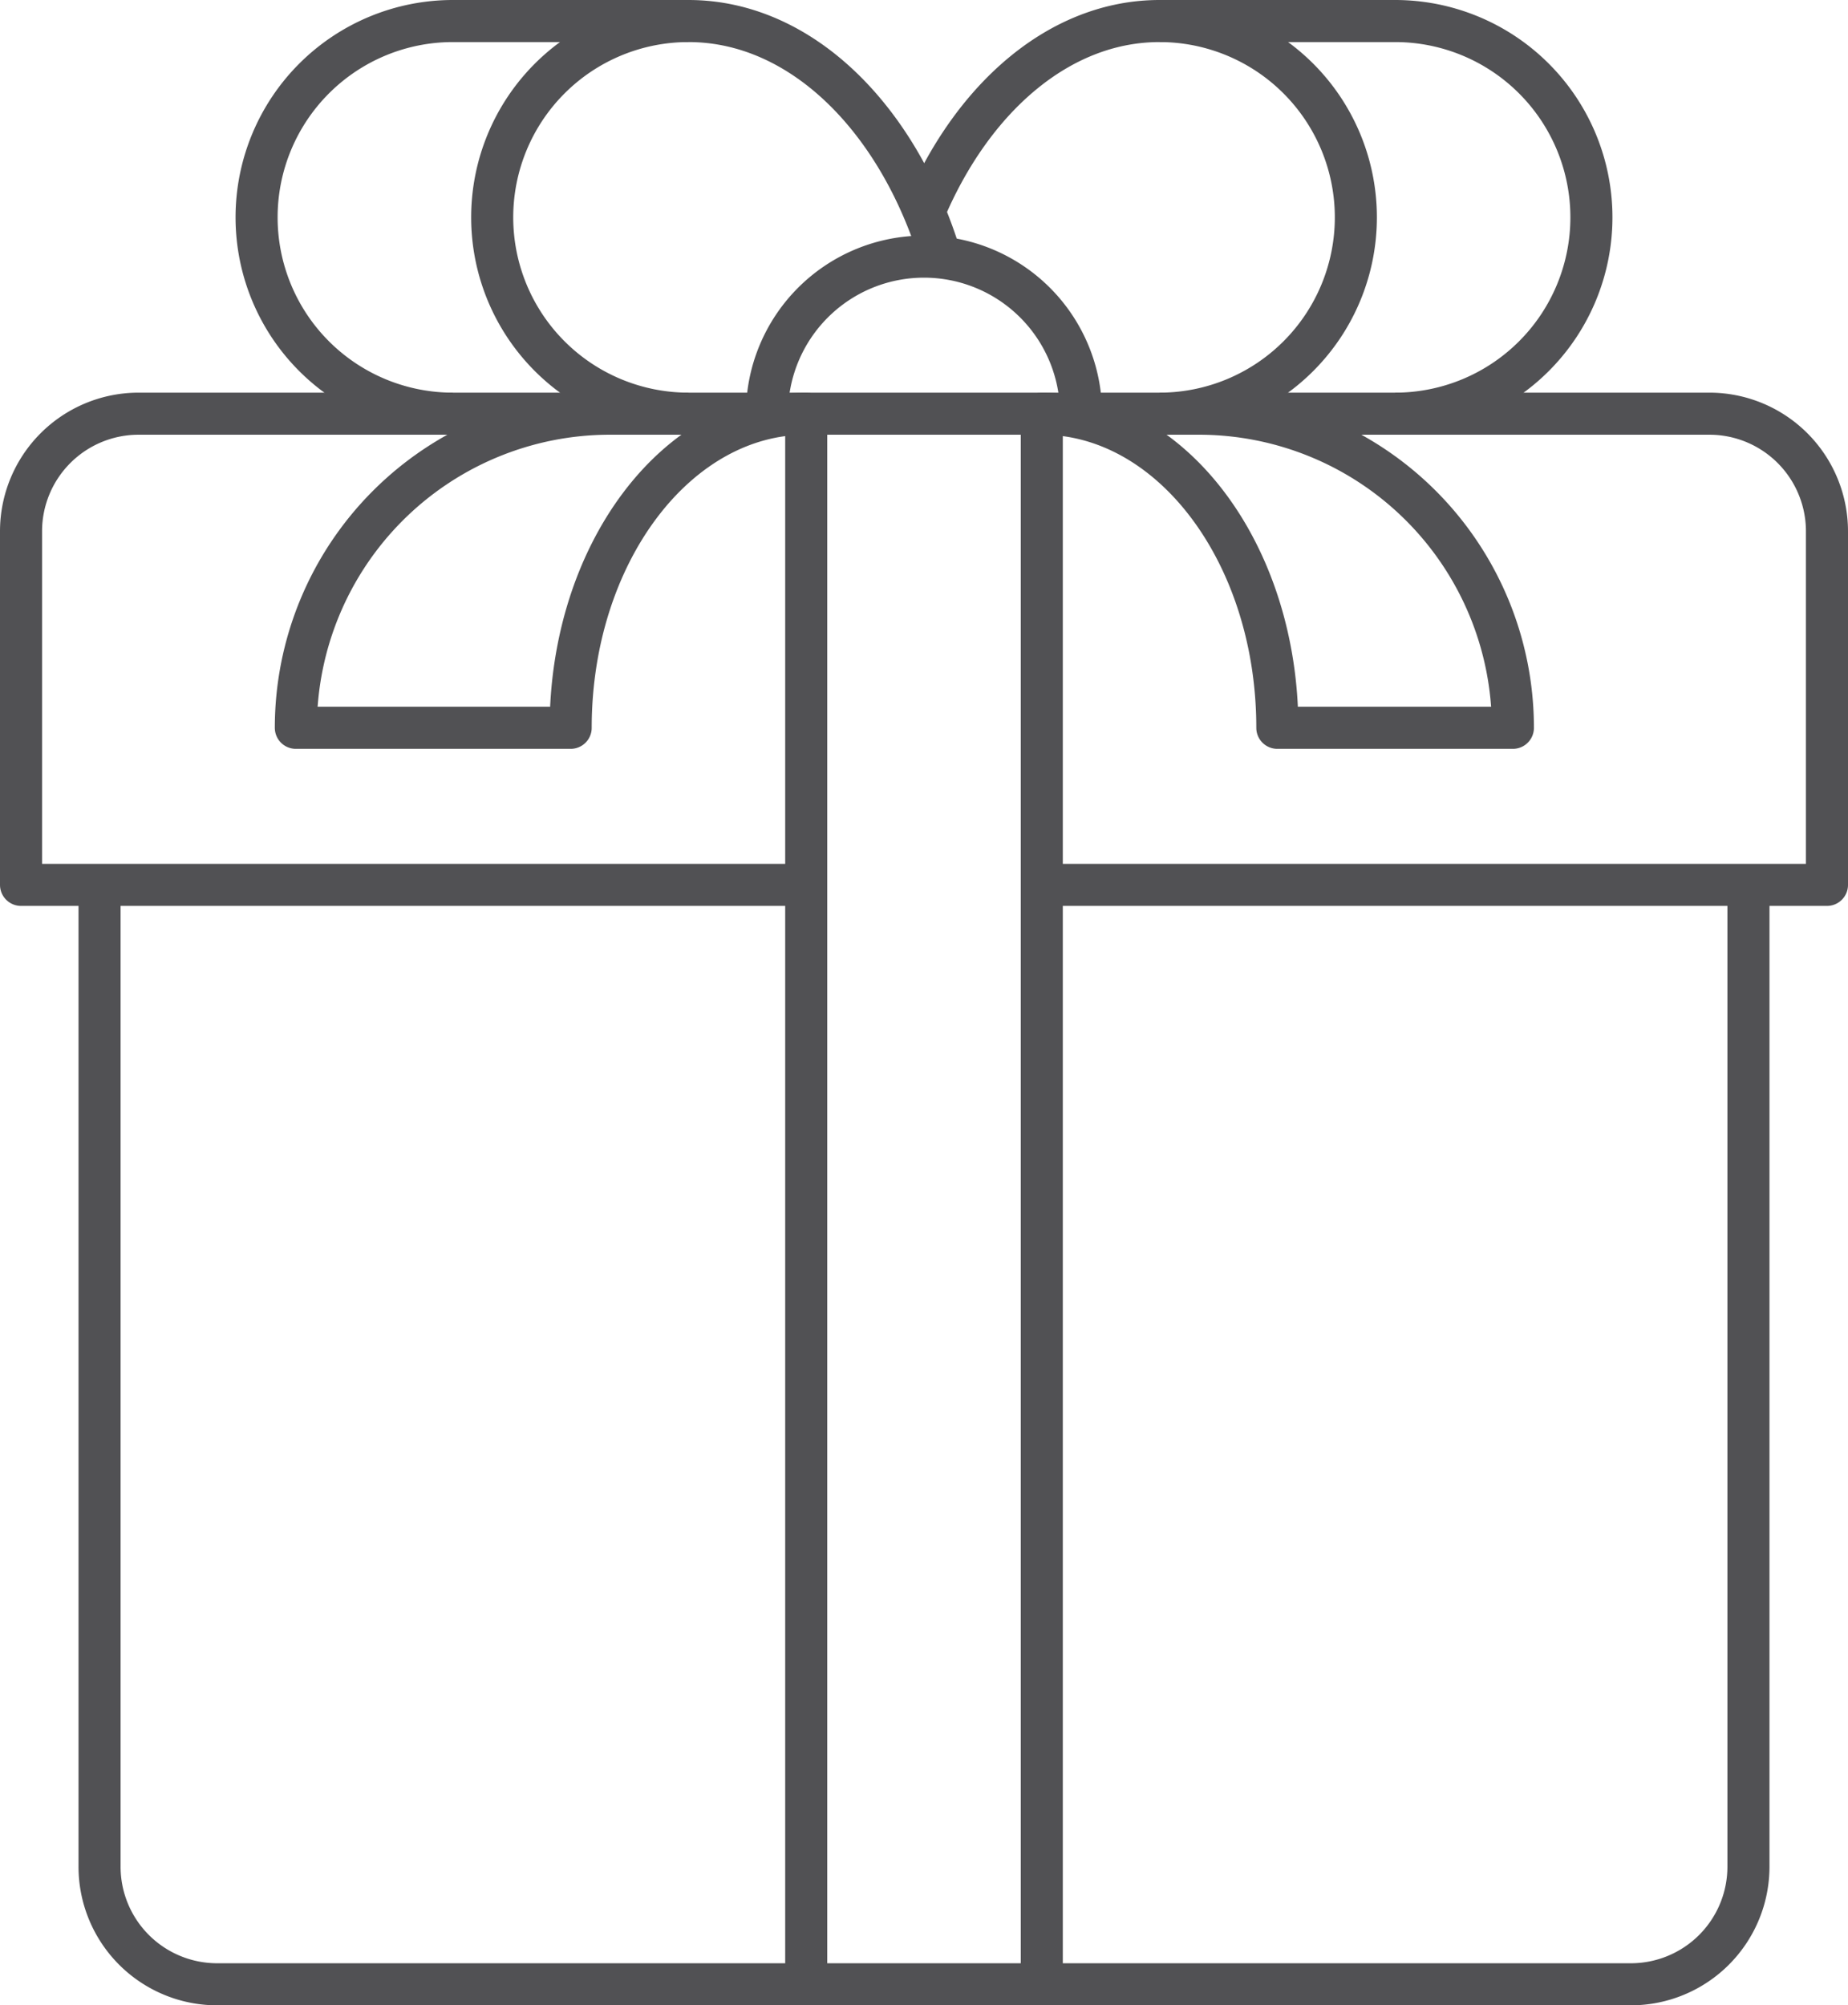
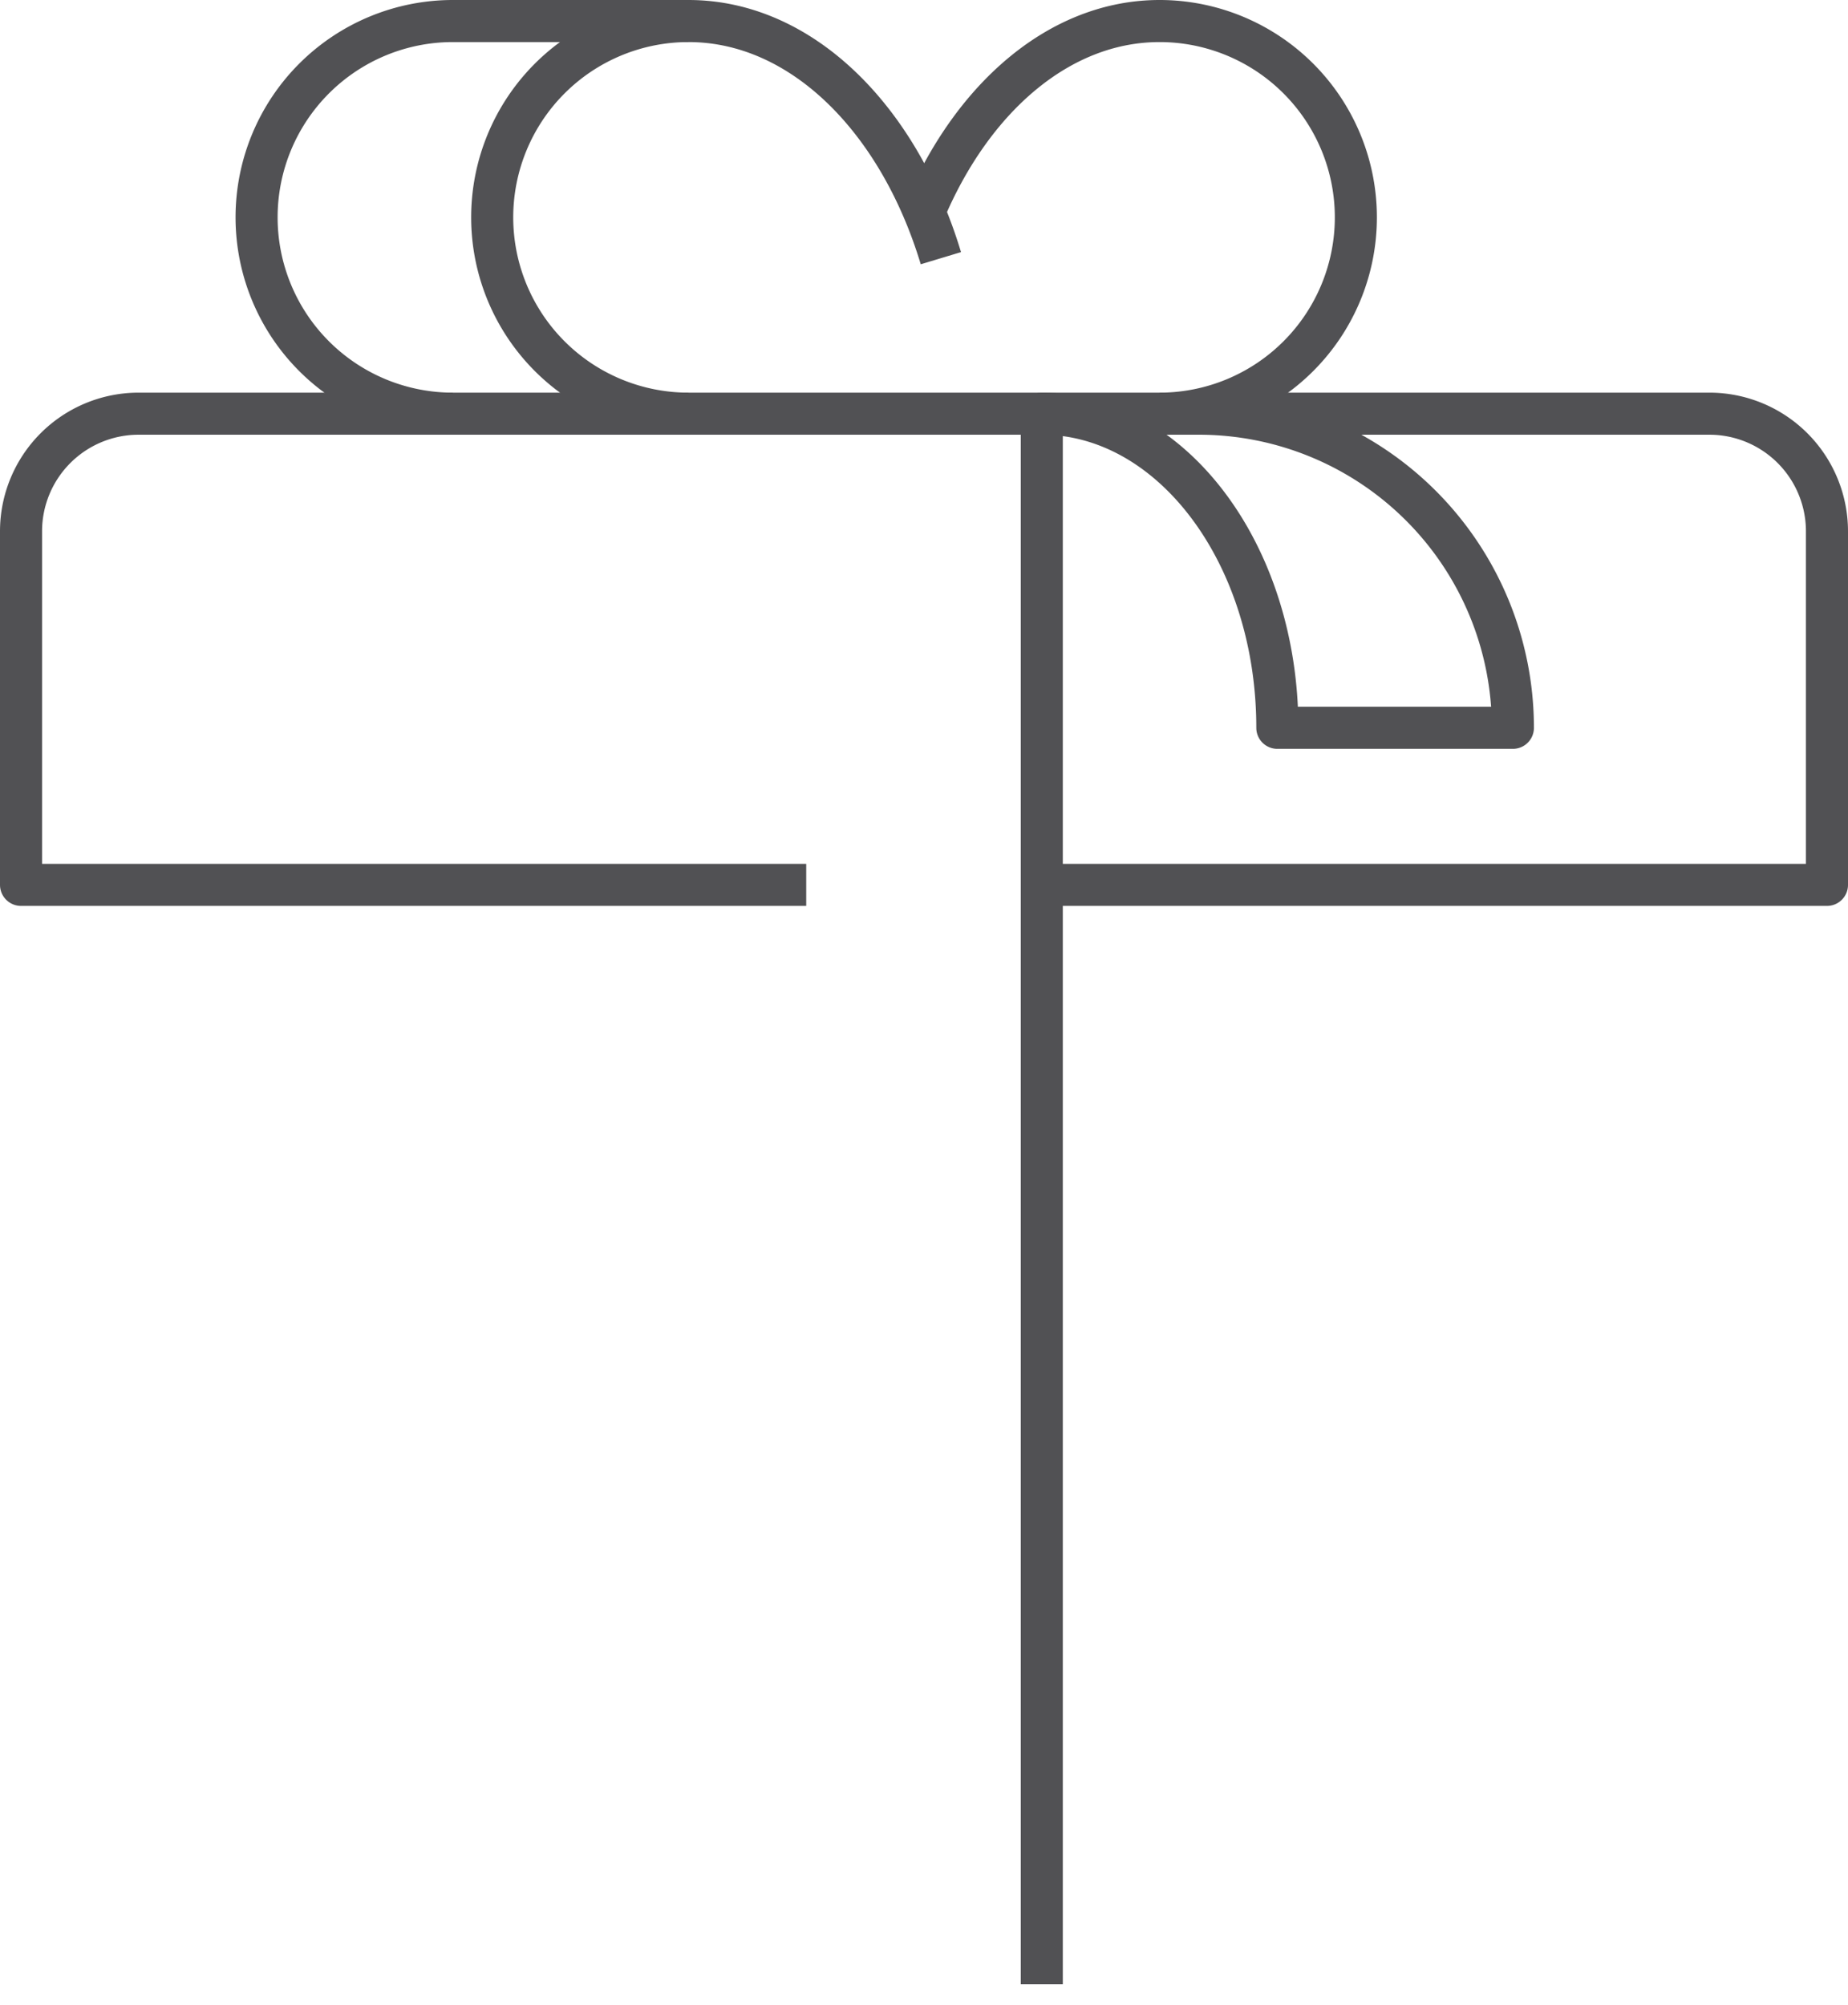
<svg xmlns="http://www.w3.org/2000/svg" width="65.9" height="71.5" viewBox="0 0 65.9 71.5">
  <defs>
    <style>.a{opacity:0.8;}.b,.c{fill:none;stroke:#262629;stroke-linejoin:round;stroke-width:1.5px;}.c{stroke-linecap:round;}</style>
  </defs>
  <g class="a" transform="translate(-0.14 -0.75)">
-     <path class="b" d="M61.69,23.5v35a4.194,4.194,0,0,1-4.2,4.2H7.09a4.194,4.194,0,0,1-4.2-4.2v-35" transform="translate(0.8 8.8)" />
    <path class="b" d="M28.89,28.3H.89V15.7a4.194,4.194,0,0,1,4.2-4.2h56a4.194,4.194,0,0,1,4.2,4.2V28.3h-28" transform="translate(0 4)" />
    <path class="b" d="M26.89,67.5v-56" transform="translate(10.4 4)" />
-     <path class="b" d="M20.89,67.5v-56" transform="translate(8 4)" />
-     <path class="c" d="M19.09,11.5A11.2,11.2,0,0,0,7.89,22.7h9.8c0-6.188,3.766-11.2,8.4-11.2" transform="translate(2.8 4)" />
    <path class="c" d="M26.89,11.5c4.634,0,8.4,5.012,8.4,11.2h8.4a11.2,11.2,0,0,0-11.2-11.2" transform="translate(10.4 4)" />
-     <path class="b" d="M38.29,15.5a7,7,0,1,0,0-14h-8.4" transform="translate(11.6 0)" />
    <path class="b" d="M13.89,15.5a7,7,0,0,1,0-14h8.4" transform="translate(2.4 0)" />
    <path class="b" d="M32.29,15.5a7,7,0,1,0,0-14c-3.57,0-6.692,2.744-8.4,6.818" transform="translate(9.2 0)" />
-     <path class="b" d="M19.89,13.1a5.6,5.6,0,0,1,11.2,0" transform="translate(7.6 2.4)" />
    <path class="b" d="M28.892,9.956c-1.5-4.97-4.97-8.456-9-8.456a7,7,0,0,0,0,14" transform="translate(4.8 0)" />
  </g>
</svg>